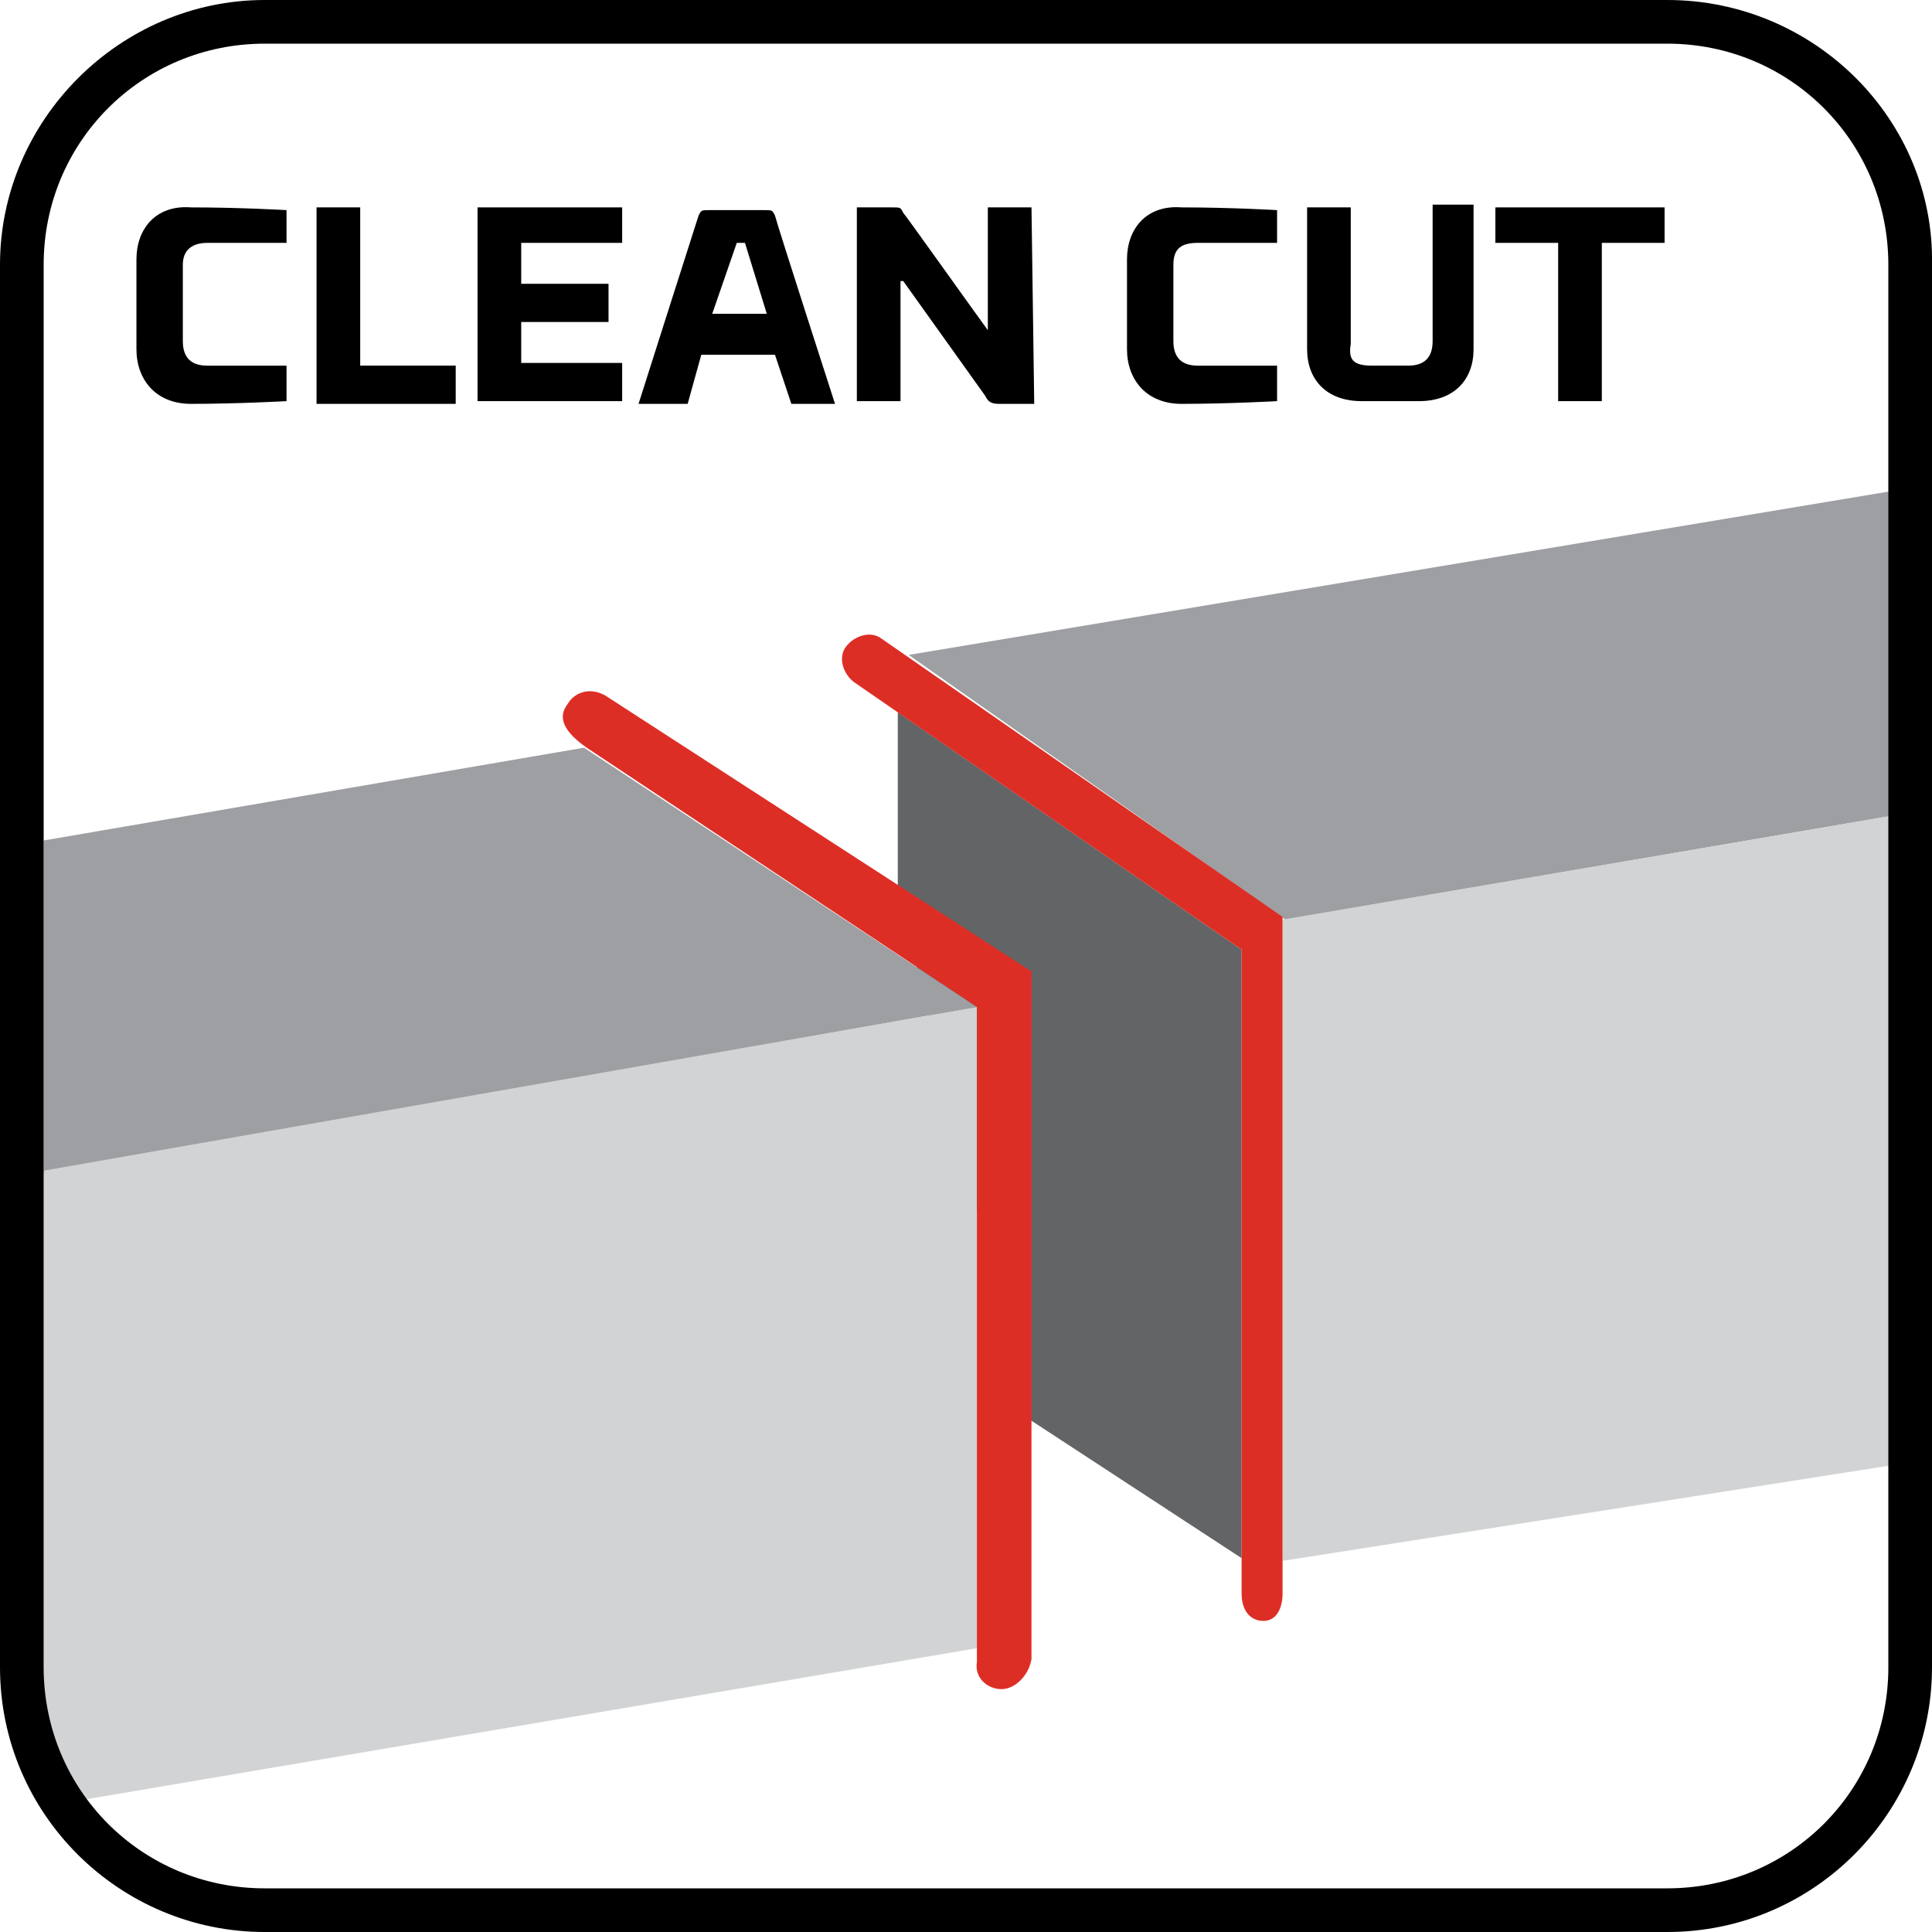
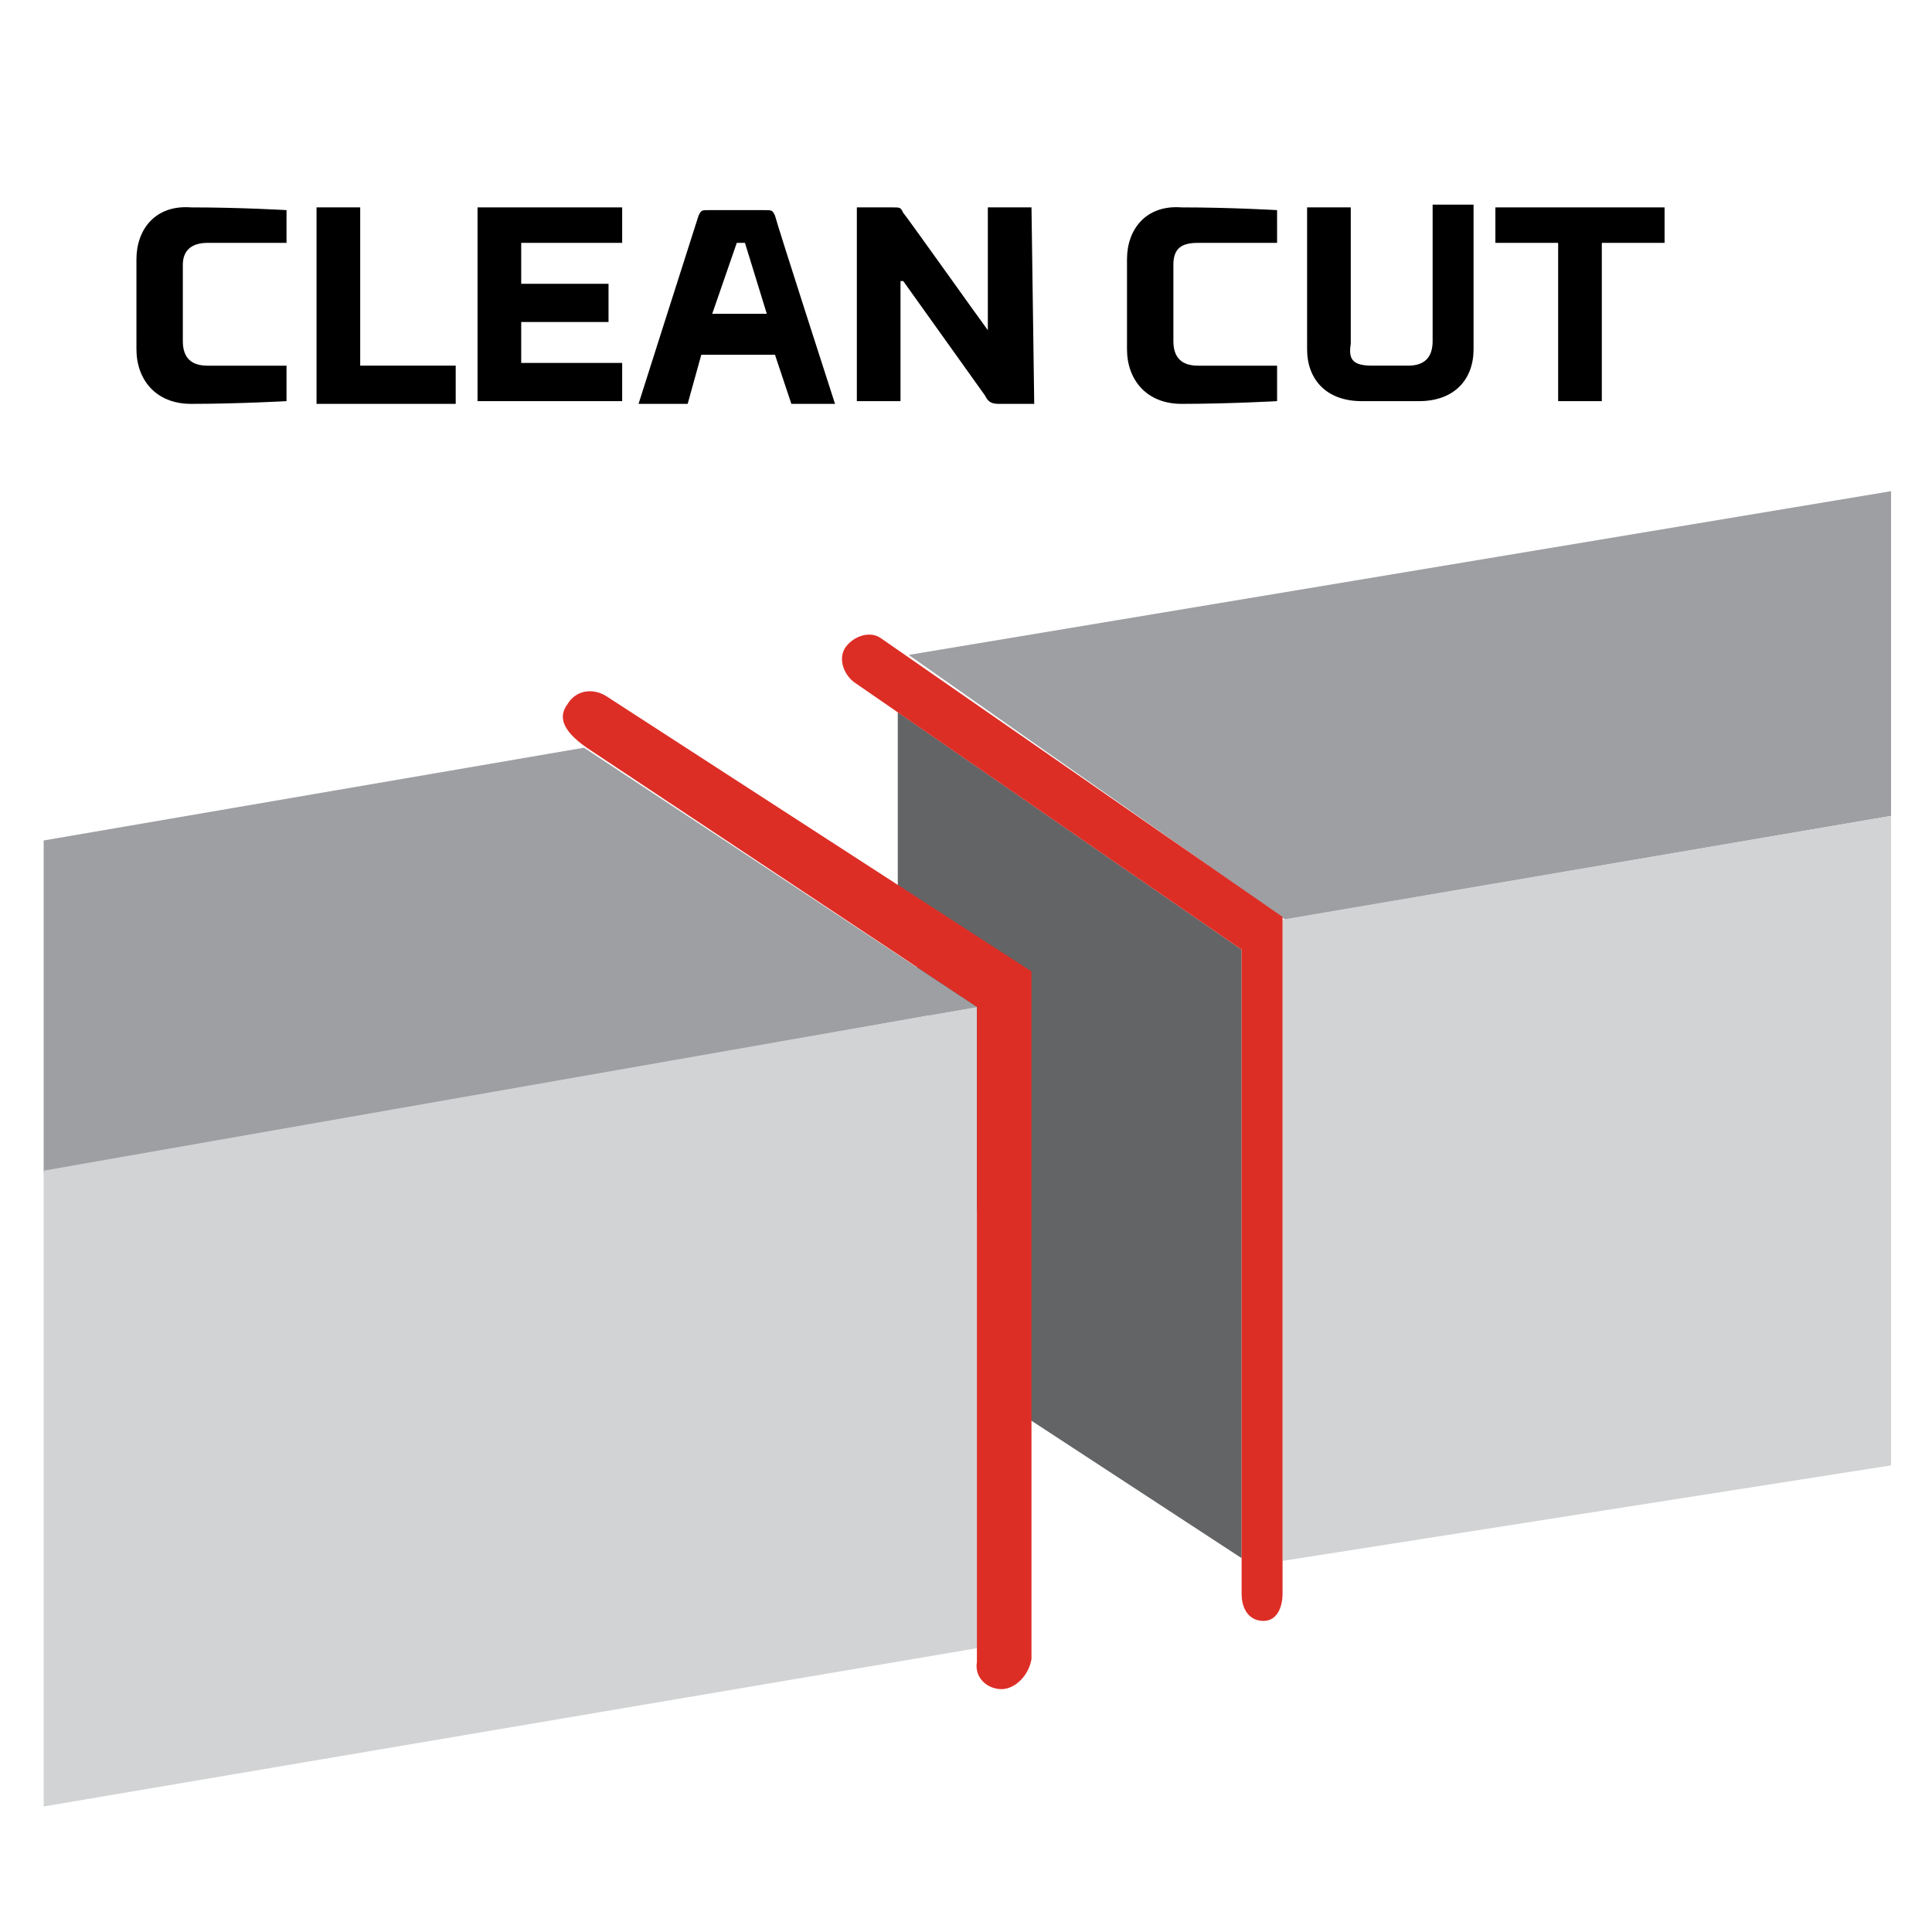
<svg xmlns="http://www.w3.org/2000/svg" version="1.1" id="Layer_1" x="0px" y="0px" width="70.8px" height="70.8px" viewBox="0 0 70.8 70.8" style="enable-background:new 0 0 70.8 70.8;" xml:space="preserve">
  <style type="text/css">
	.st0{fill:#636466;}
	.st1{fill:#9D9FA2;}
	.st2{fill:#D1D3D4;}
	.st3{fill:#DD2E26;}
</style>
  <g>
    <polyline class="st0" points="37.7,52 45.5,57.1 45.5,34.8 32.9,26.1 32.9,32.6  " />
    <polygon class="st1" points="47.1,33.7 69.3,29.9 69.3,18 33.3,24  " />
    <polygon class="st2" points="47,33.7 47,57.2 69.3,53.7 69.3,29.9  " />
    <polygon class="st1" points="1.6,30.8 1.6,43 35.8,36.9 21.4,27.4  " />
    <polygon class="st2" points="1.6,42.9 1.6,66.2 35.8,60.4 35.8,36.9  " />
    <path class="st3" d="M36.7,61.9c-0.5,0-1-0.4-0.9-1v-24l-14.3-9.5c-1-0.7-1-1.2-0.7-1.6c0.3-0.5,0.9-0.6,1.4-0.3l15.6,10.1v25.2   C37.7,61.4,37.2,61.9,36.7,61.9" />
    <path class="st3" d="M46.3,59.4c-0.5,0-0.8-0.4-0.8-1V34.8L31.3,25c-0.4-0.3-0.6-0.9-0.3-1.3c0.3-0.4,0.9-0.6,1.3-0.3L47,33.6v24.8   C47,58.9,46.8,59.4,46.3,59.4" />
  </g>
-   <path d="M61.1,0H9.7C4.4,0,0,4.4,0,9.7v51.4c0,5.4,4.4,9.7,9.7,9.7h51.4c5.4,0,9.7-4.4,9.7-9.7V9.7C70.9,4.4,66.5,0,61.1,0z   M69.2,61.1c0,4.5-3.6,8.1-8.1,8.1H9.7c-4.5,0-8.1-3.6-8.1-8.1V9.7c0-4.5,3.6-8.1,8.1-8.1h51.4c4.5,0,8.1,3.6,8.1,8.1  C69.2,9.7,69.2,61.1,69.2,61.1z" />
  <g>
    <path d="M10.5,8.9H7.6C7,8.9,6.7,9.2,6.7,9.7v2.8c0,0.6,0.3,0.9,0.9,0.9h2.9v1.3c0,0-1.8,0.1-3.5,0.1c-1.3,0-2-0.9-2-2V9.5   c0-1.1,0.7-2,2-1.9c1.8,0,3.5,0.1,3.5,0.1V8.9z" />
    <path d="M11.6,7.6h1.6v5.8h3.5v1.4h-5.1V7.6z" />
-     <path d="M17.5,7.6h5.3v1.3h-3.7v1.5h3.2v1.4h-3.2v1.5h3.7v1.4h-5.3V7.6z" />
+     <path d="M17.5,7.6h5.3v1.3h-3.7v1.5h3.2v1.4h-3.2v1.5h3.7v1.4h-5.3V7.6" />
    <path d="M28.4,13h-2.7l-0.5,1.8h-1.8c0,0,2.1-6.6,2.2-6.9c0.1-0.2,0.1-0.2,0.4-0.2h2c0.3,0,0.3,0,0.4,0.2c0.1,0.4,2.2,6.9,2.2,6.9   H29L28.4,13z M26.1,11.5h2l-0.8-2.6H27L26.1,11.5z" />
    <path d="M37.9,14.8h-1.3c-0.3,0-0.4-0.1-0.5-0.3l-3-4.2H33v4.4h-1.6V7.6h1.3c0.3,0,0.3,0,0.4,0.2c0.1,0.1,2.8,3.9,3.1,4.3l0,0V7.6   h1.6L37.9,14.8L37.9,14.8z" />
    <path d="M46.8,8.9h-2.9c-0.6,0-0.9,0.2-0.9,0.8v2.8c0,0.6,0.3,0.9,0.9,0.9h2.9v1.3c0,0-1.8,0.1-3.5,0.1c-1.3,0-2-0.9-2-2V9.5   c0-1.1,0.7-2,2-1.9c1.8,0,3.5,0.1,3.5,0.1V8.9z" />
    <path d="M50.3,13.4h1.3c0.6,0,0.9-0.3,0.9-0.9v-5H54v5.3c0,1.1-0.7,1.9-2,1.9h-2.1c-1.3,0-2-0.8-2-1.9V7.6h1.6v5   C49.4,13.2,49.6,13.4,50.3,13.4z" />
    <path d="M61,8.9h-2.3v5.8h-1.6V8.9h-2.3V7.6H61V8.9z" />
  </g>
</svg>